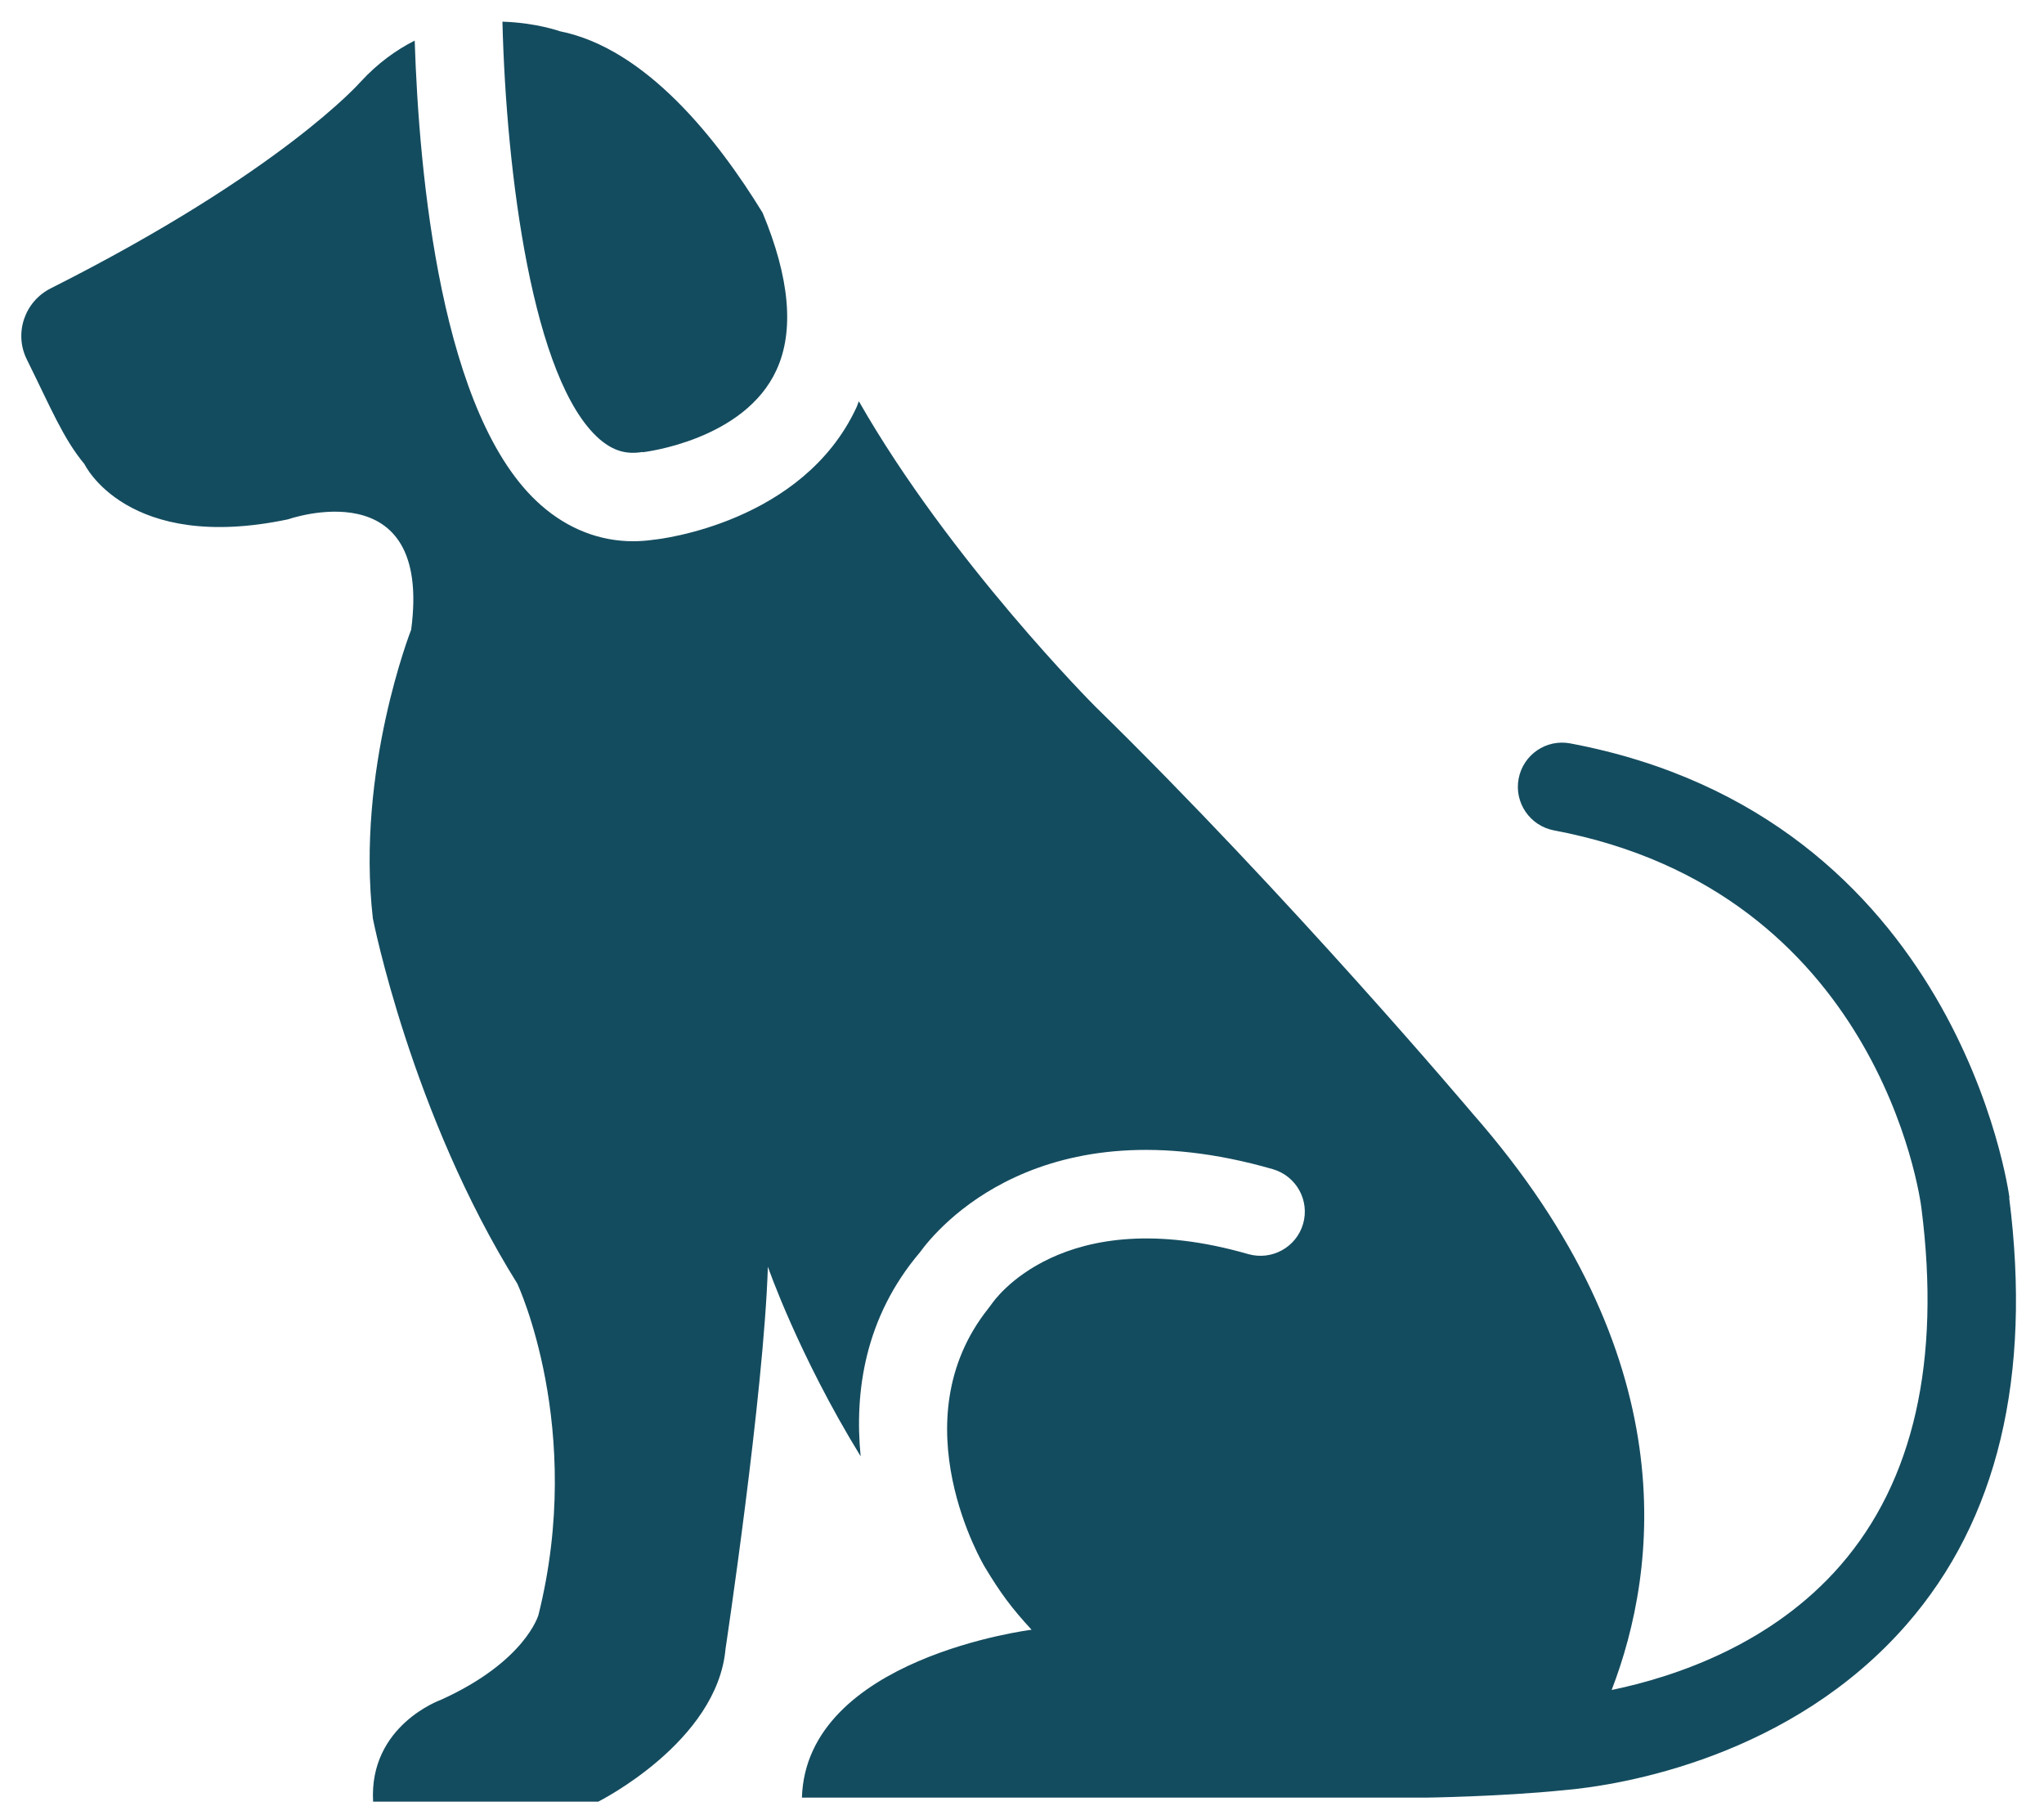
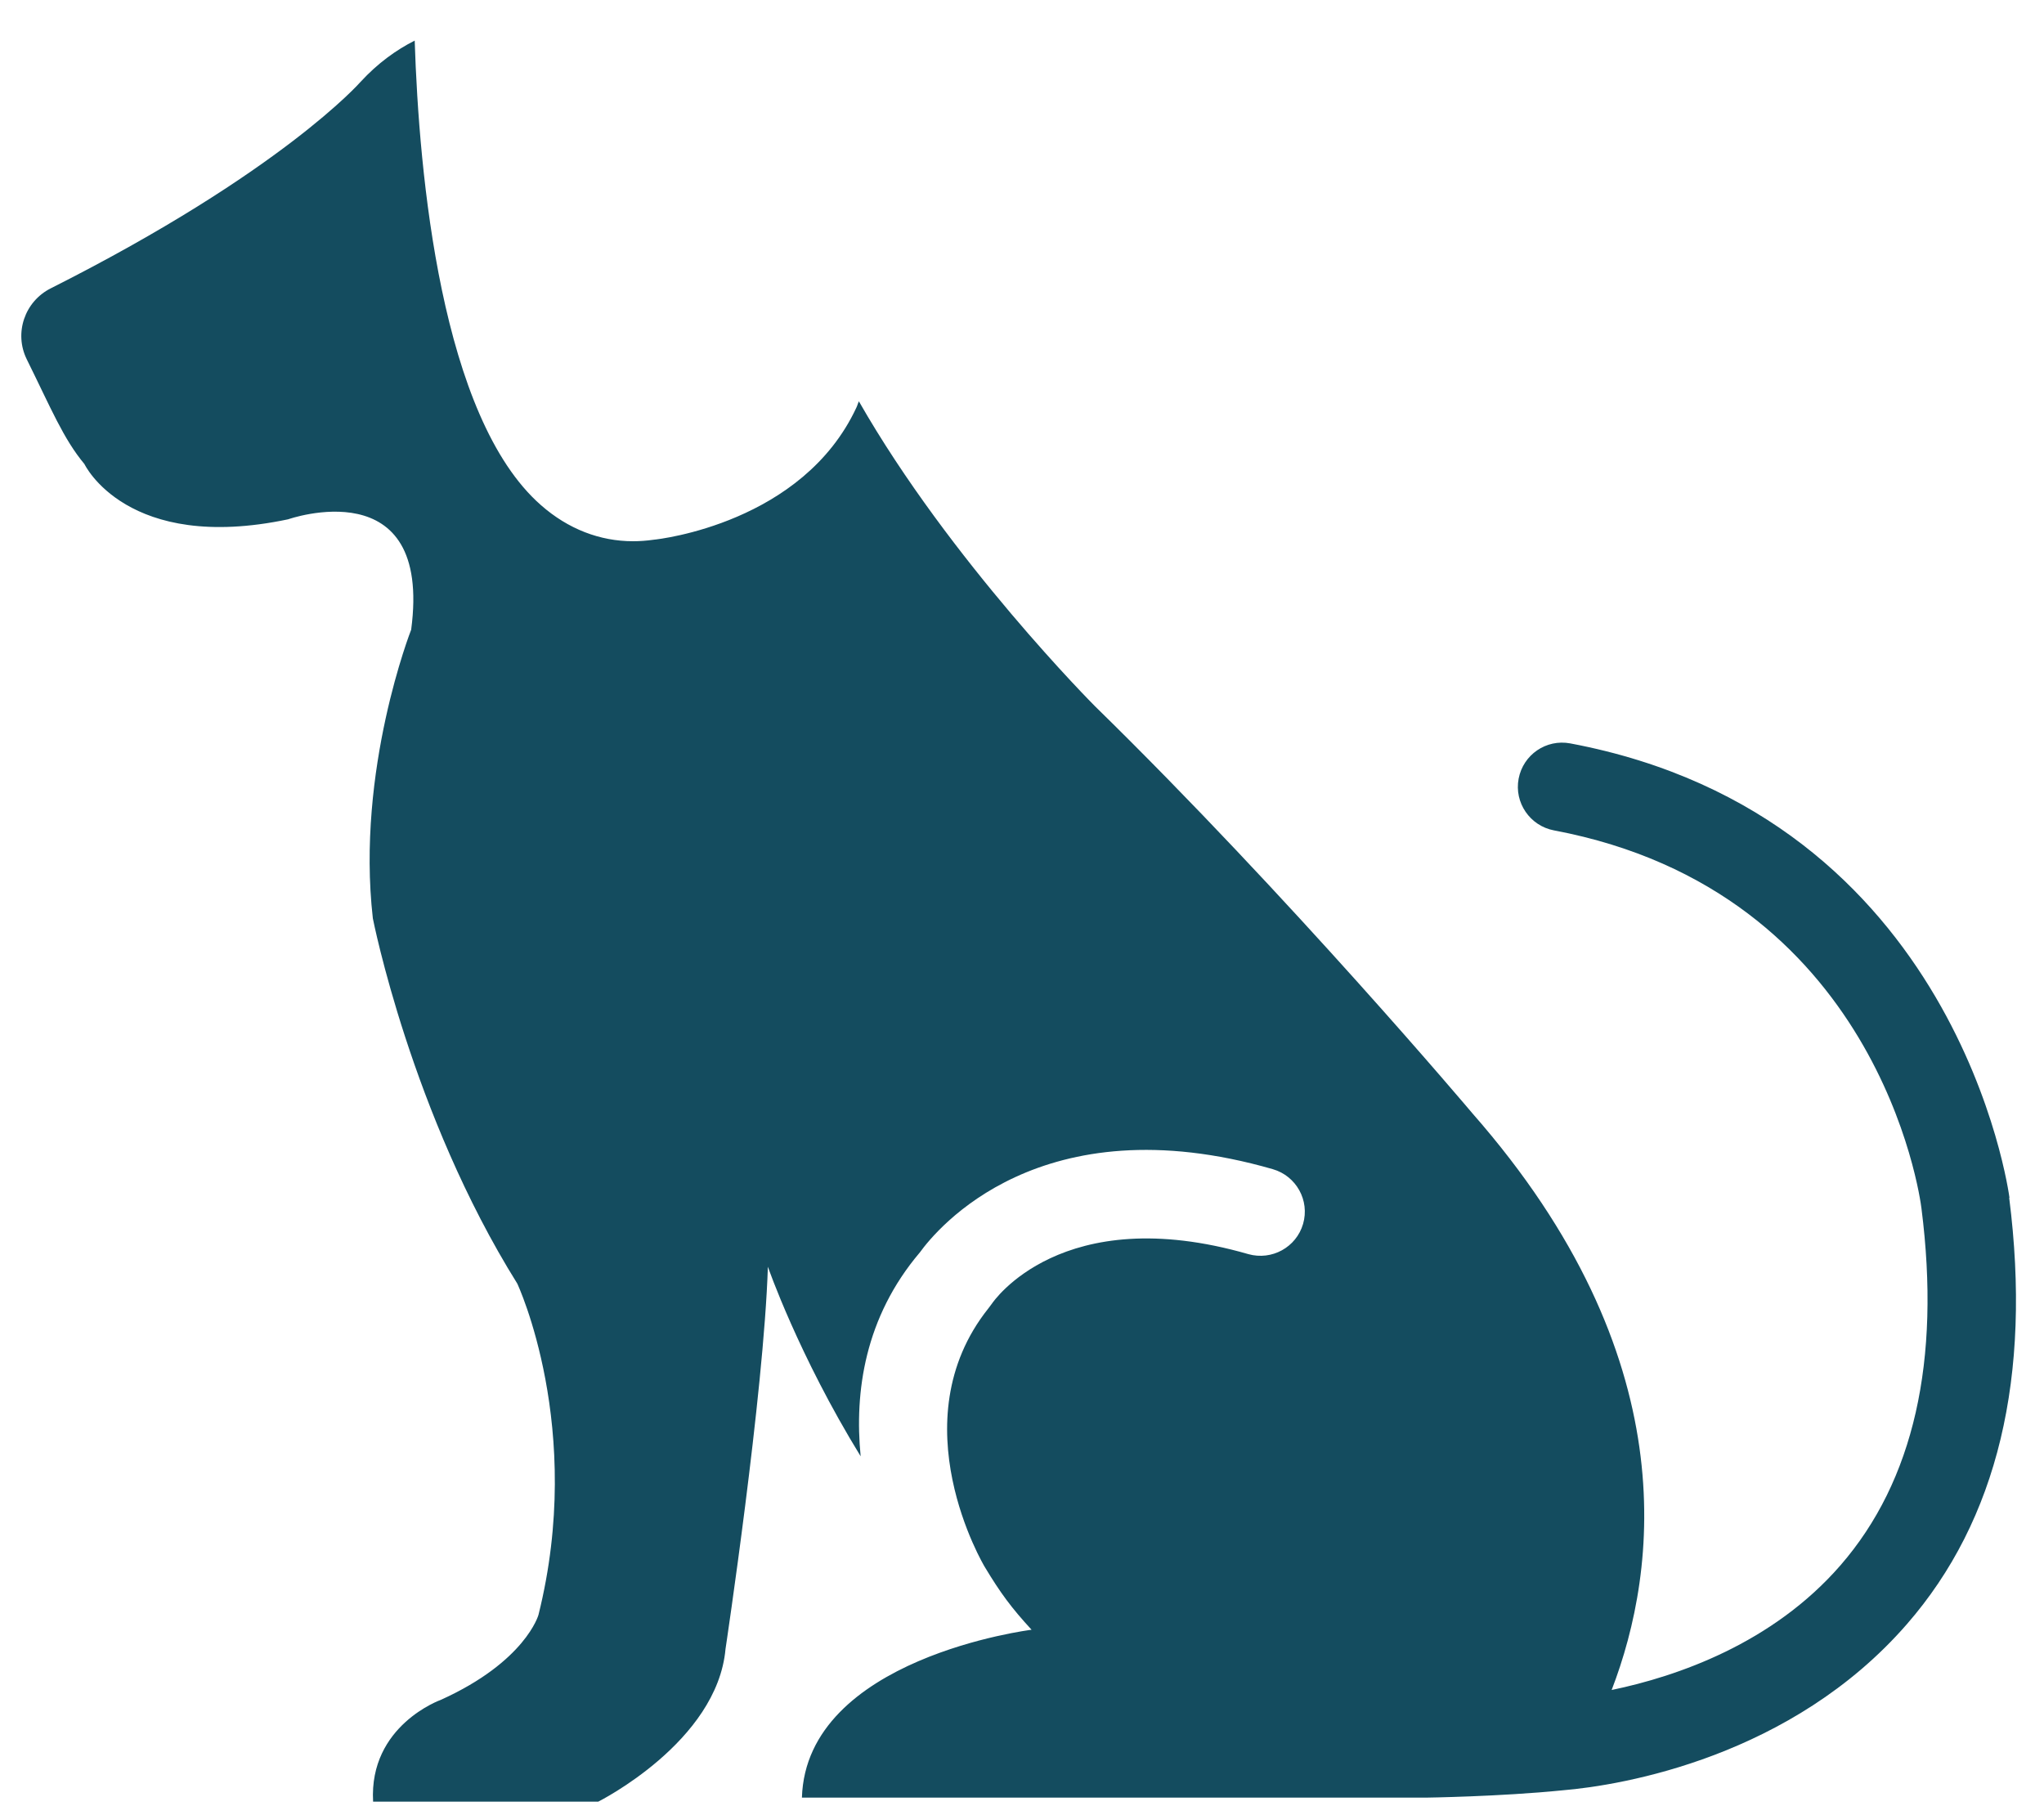
<svg xmlns="http://www.w3.org/2000/svg" id="Layer_1" data-name="Layer 1" viewBox="0 0 81.08 72">
  <defs>
    <style>
      .cls-1 {
        fill: #144c5f;
        stroke-width: 0px;
      }
    </style>
  </defs>
  <path class="cls-1" d="M79.71,47.51c-.02-.15-2.02-15.12-17.42-18.02-.96-.18-1.87.45-2.05,1.4-.18.95.45,1.87,1.4,2.05,12.84,2.42,14.52,14.49,14.58,15,.77,6.05-.31,10.81-3.21,14.15-2.7,3.11-6.48,4.41-9.08,4.95,1.85-4.81,2.92-13.25-5.51-22.86,0,0-7.24-8.59-14.99-16.17,0,0-5.74-5.75-9.36-12.09-.04.08-.06.17-.1.25-2.13,4.57-7.8,5.22-8.04,5.24-.28.04-.55.06-.82.06-1.31,0-2.57-.48-3.65-1.43-3.97-3.48-4.84-13.13-5.01-18.43-.73.37-1.46.89-2.15,1.64,0,0-3.12,3.57-12.29,8.19-1.03.52-1.46,1.77-.95,2.81.97,1.96,1.45,3.15,2.29,4.16,0,0,1.68,3.54,8.08,2.19,0,0,5.73-2.02,4.88,4.38,0,0-2.19,5.56-1.52,11.45,0,0,1.52,7.75,5.73,14.49,0,0,2.69,5.73.84,13.14,0,0-.51,1.85-3.87,3.37,0,0-2.86,1.01-2.69,4.04h8.93s4.72-2.36,5.05-6.06c0,0,1.52-10.11,1.68-15.16,0,0,1.21,3.5,3.68,7.52-.25-2.55.16-5.51,2.35-8.09.65-.9,4.77-5.96,14-3.3.93.27,1.47,1.24,1.2,2.17-.27.93-1.24,1.46-2.17,1.2-7.42-2.14-10.14,1.92-10.17,1.96l-.15.2c-3.57,4.49-.17,10.2-.13,10.26.62,1.03,1.05,1.61,1.85,2.48,0,0-8.94,1.11-9.11,6.66h24.74s2.95-.04,5.43-.29c2.41-.2,9.09-1.34,13.66-6.59,3.6-4.13,4.96-9.82,4.06-16.91Z" />
-   <path class="cls-1" d="M25.49,17.94c.11-.01,4.04-.49,5.31-3.26.72-1.56.52-3.67-.55-6.24-1.79-2.92-4.63-6.52-8.04-7.2,0,0-.94-.34-2.28-.38.15,6.04,1.2,14.23,3.84,16.55.53.46,1.05.63,1.71.52Z" />
</svg>